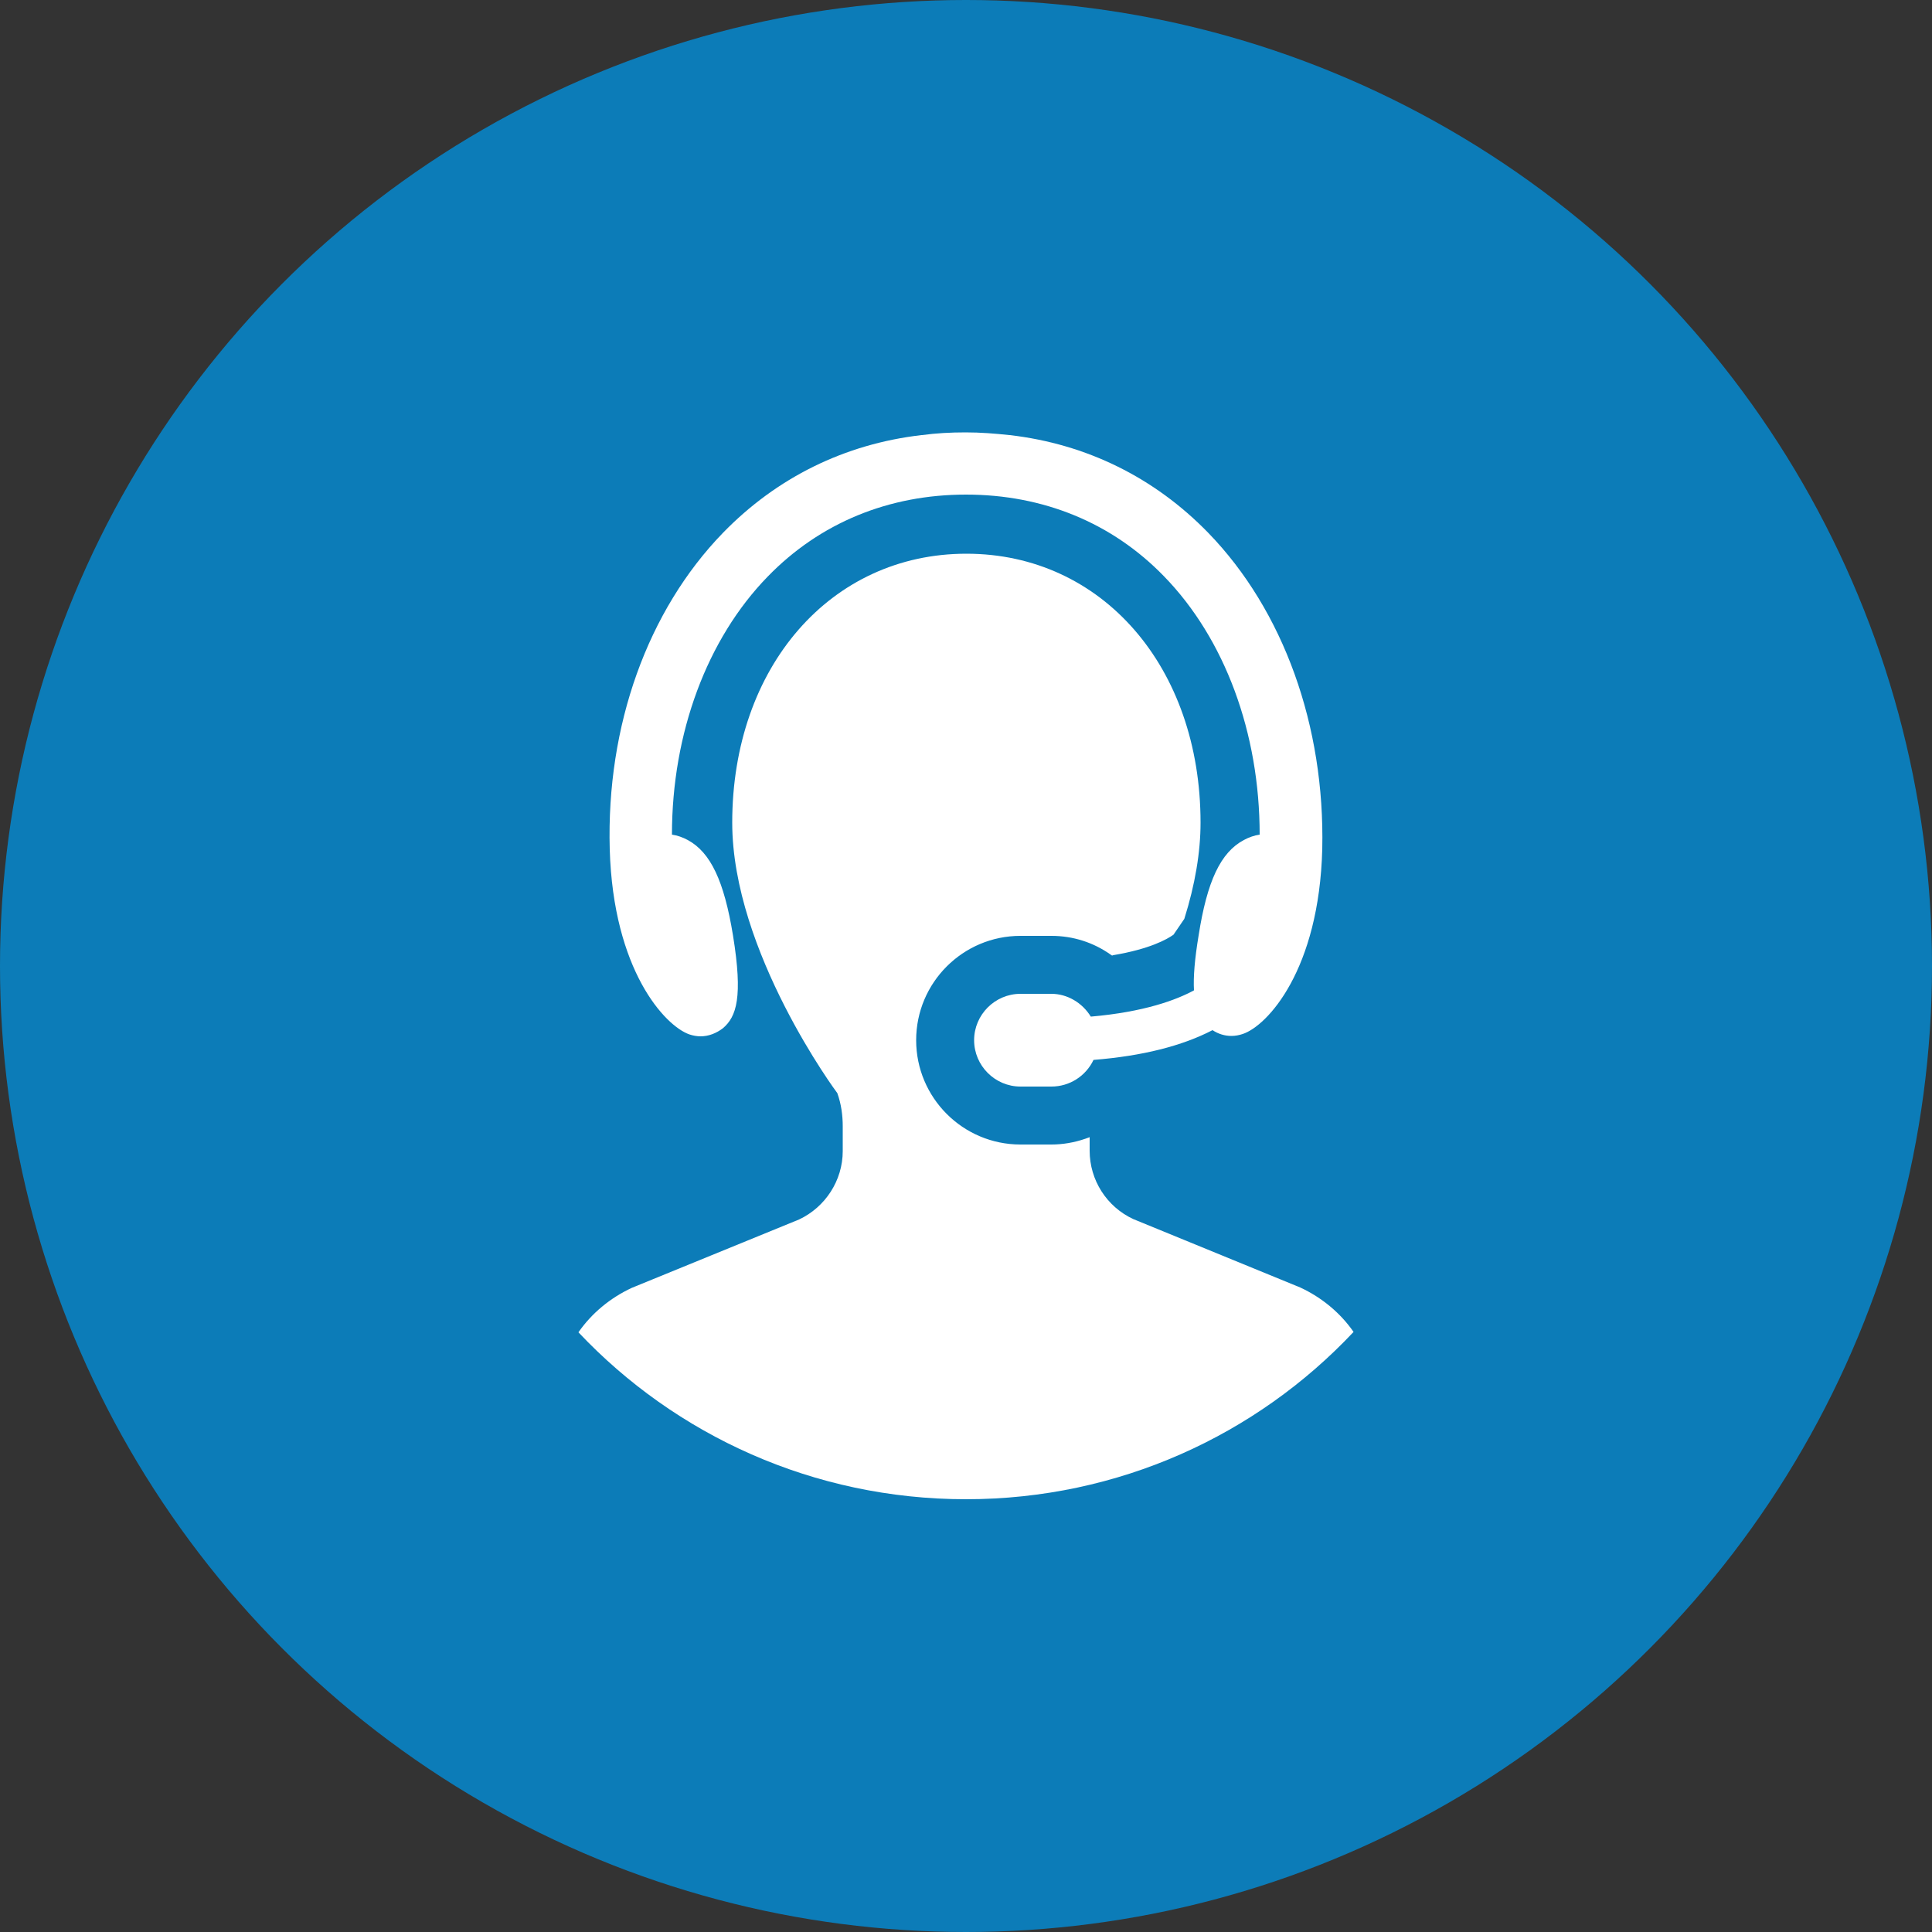
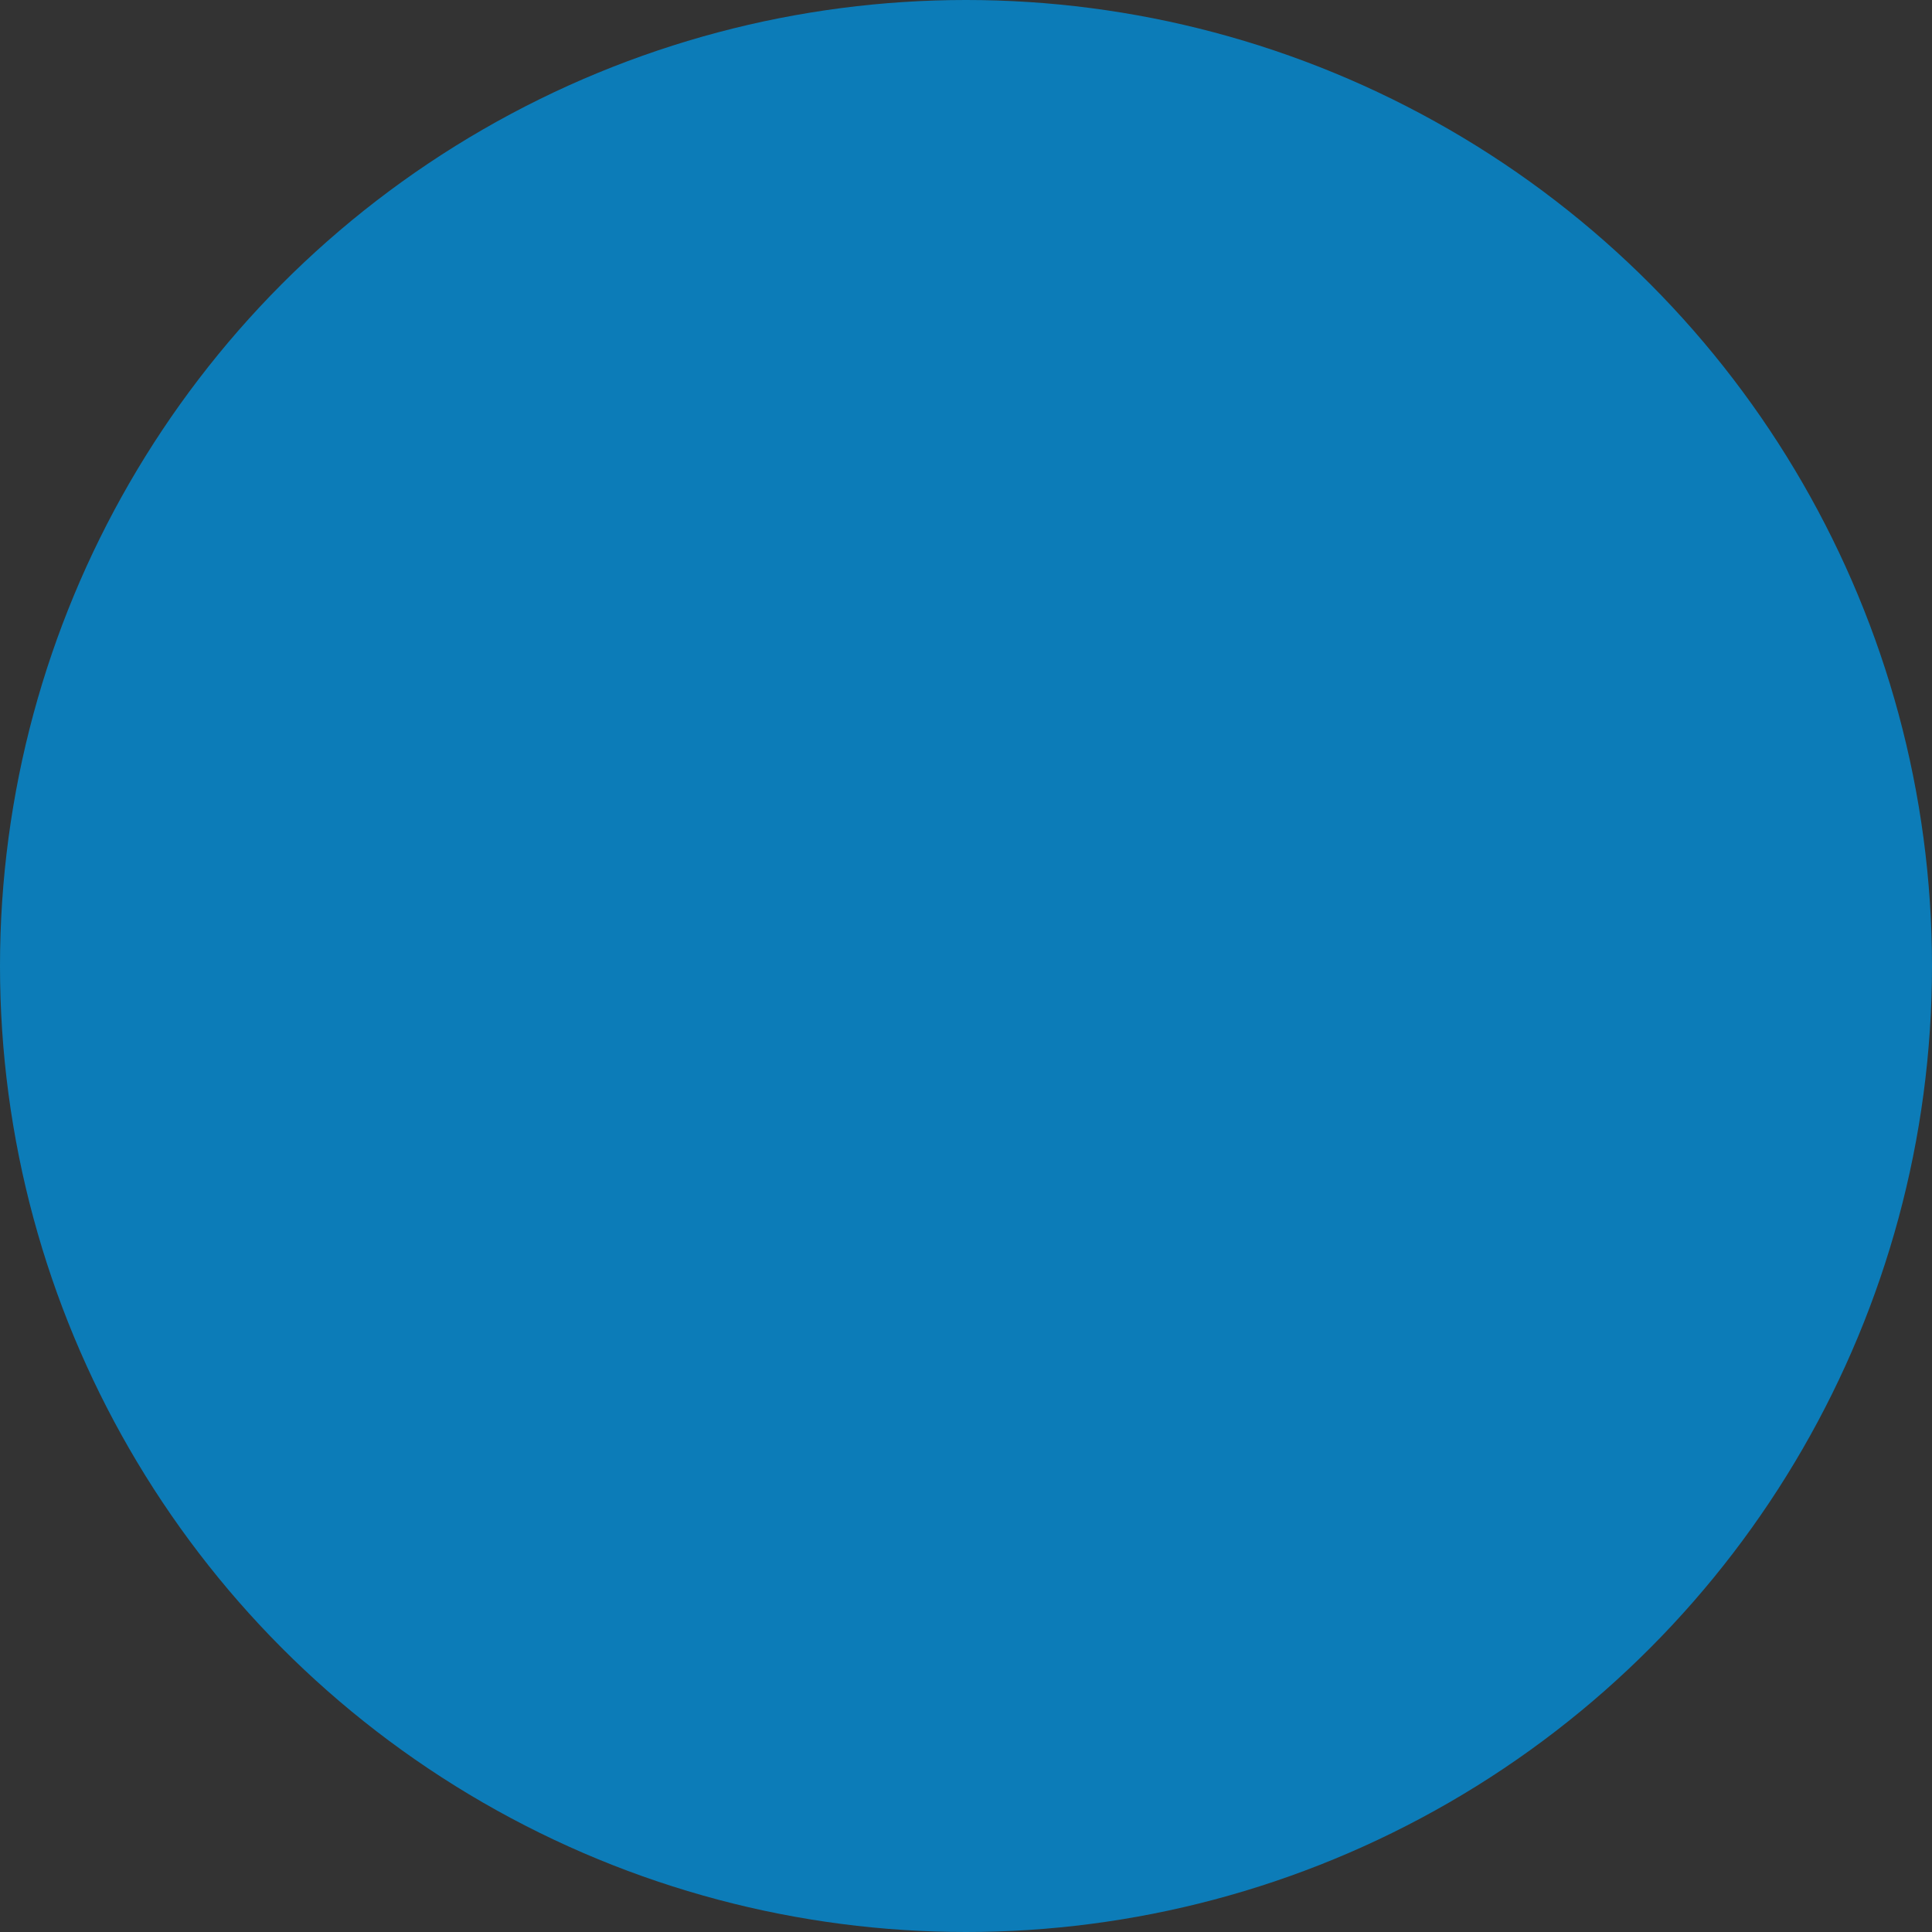
<svg xmlns="http://www.w3.org/2000/svg" version="1.1" id="レイヤー_1" x="0px" y="0px" viewBox="0 0 500 500" style="enable-background:new 0 0 500 500;" xml:space="preserve">
  <rect x="0" y="0" width="500" height="500" fill="#333333" stroke="none" />
  <style type="text/css">
	.st0{fill:#0C7CB8;}
	.st1{fill:#FFFFFF;}
</style>
  <circle class="st0" cx="250" cy="250" r="250" />
-   <path class="st1" d="M336.5,333.2l-43.2-17.7c-6.9-3.2-11.3-10.1-11.3-17.7v-3.5l-1.1,0.4c-2.9,1-5.9,1.5-8.8,1.5h-8  c-14.9,0-27-12.1-27-27c0-14.9,12.1-27,27-27h8c5.6,0,10.9,1.7,15.4,4.9l0.3,0.2l0.3-0.1c9.5-1.6,13.9-4.1,15.6-5.3l2.8-4.1  c2.8-8.9,4.2-17.3,4.2-24.9c0-40.3-25.5-69.6-60.6-69.6s-60.6,29.3-60.6,69.6c0,33.4,27.1,69.9,27.2,70c1,2.8,1.4,5.7,1.4,8.6v6.4  c0,7.6-4.5,14.5-11.3,17.7l-43.3,17.7c-5.6,2.6-10.4,6.6-13.8,11.5C174.8,371.4,210.5,388,250,388s75.2-16.6,100.3-43.3  C346.9,339.8,342.1,335.8,336.5,333.2z M312.7,137.9c-13.9-14.3-31.5-23-51.4-25.3c0,0,0,0-0.1,0c-3.7-0.4-7.4-0.7-11.3-0.7  s-7.6,0.2-11.3,0.7c0,0,0,0-0.1,0c-19.9,2.3-37.5,11-51.4,25.3c-19.5,20.1-30.2,49.9-29.3,81.9c0.9,31.3,14.3,45.7,20.6,47.9  c0.9,0.3,1.9,0.5,2.9,0.5h0c2.1,0,4.1-0.8,5.8-2.1c3.5-3,5.2-8,2.6-24c-2.3-14.1-5.8-21.5-11.7-24.7c-1.3-0.7-2.7-1.2-4.1-1.4  c0-26.3,9.1-50.7,24.8-66.8C212.2,135.3,230,128,250,128s37.8,7.3,51.2,21.1C317,165.3,326,189.7,326,216c-1.4,0.2-2.8,0.7-4.1,1.4  c-6,3.2-9.5,10.6-11.7,24.7c-1,6-1.4,10.7-1.2,14.2c-4.6,2.5-12.9,5.6-26.7,6.8c-2.2-3.6-6.1-5.9-10.2-5.9h-8c-6.6,0-12,5.4-12,12  c0,6.6,5.4,12,12,12h8c4.7,0,8.9-2.7,10.9-6.9c12.6-1,22.9-3.6,30.8-7.7c1.5,1,3.2,1.5,4.9,1.5c1,0,2-0.2,2.9-0.5  c6.4-2.1,19.8-16.6,20.6-47.9C342.9,187.9,332.2,158,312.7,137.9z" />
</svg>